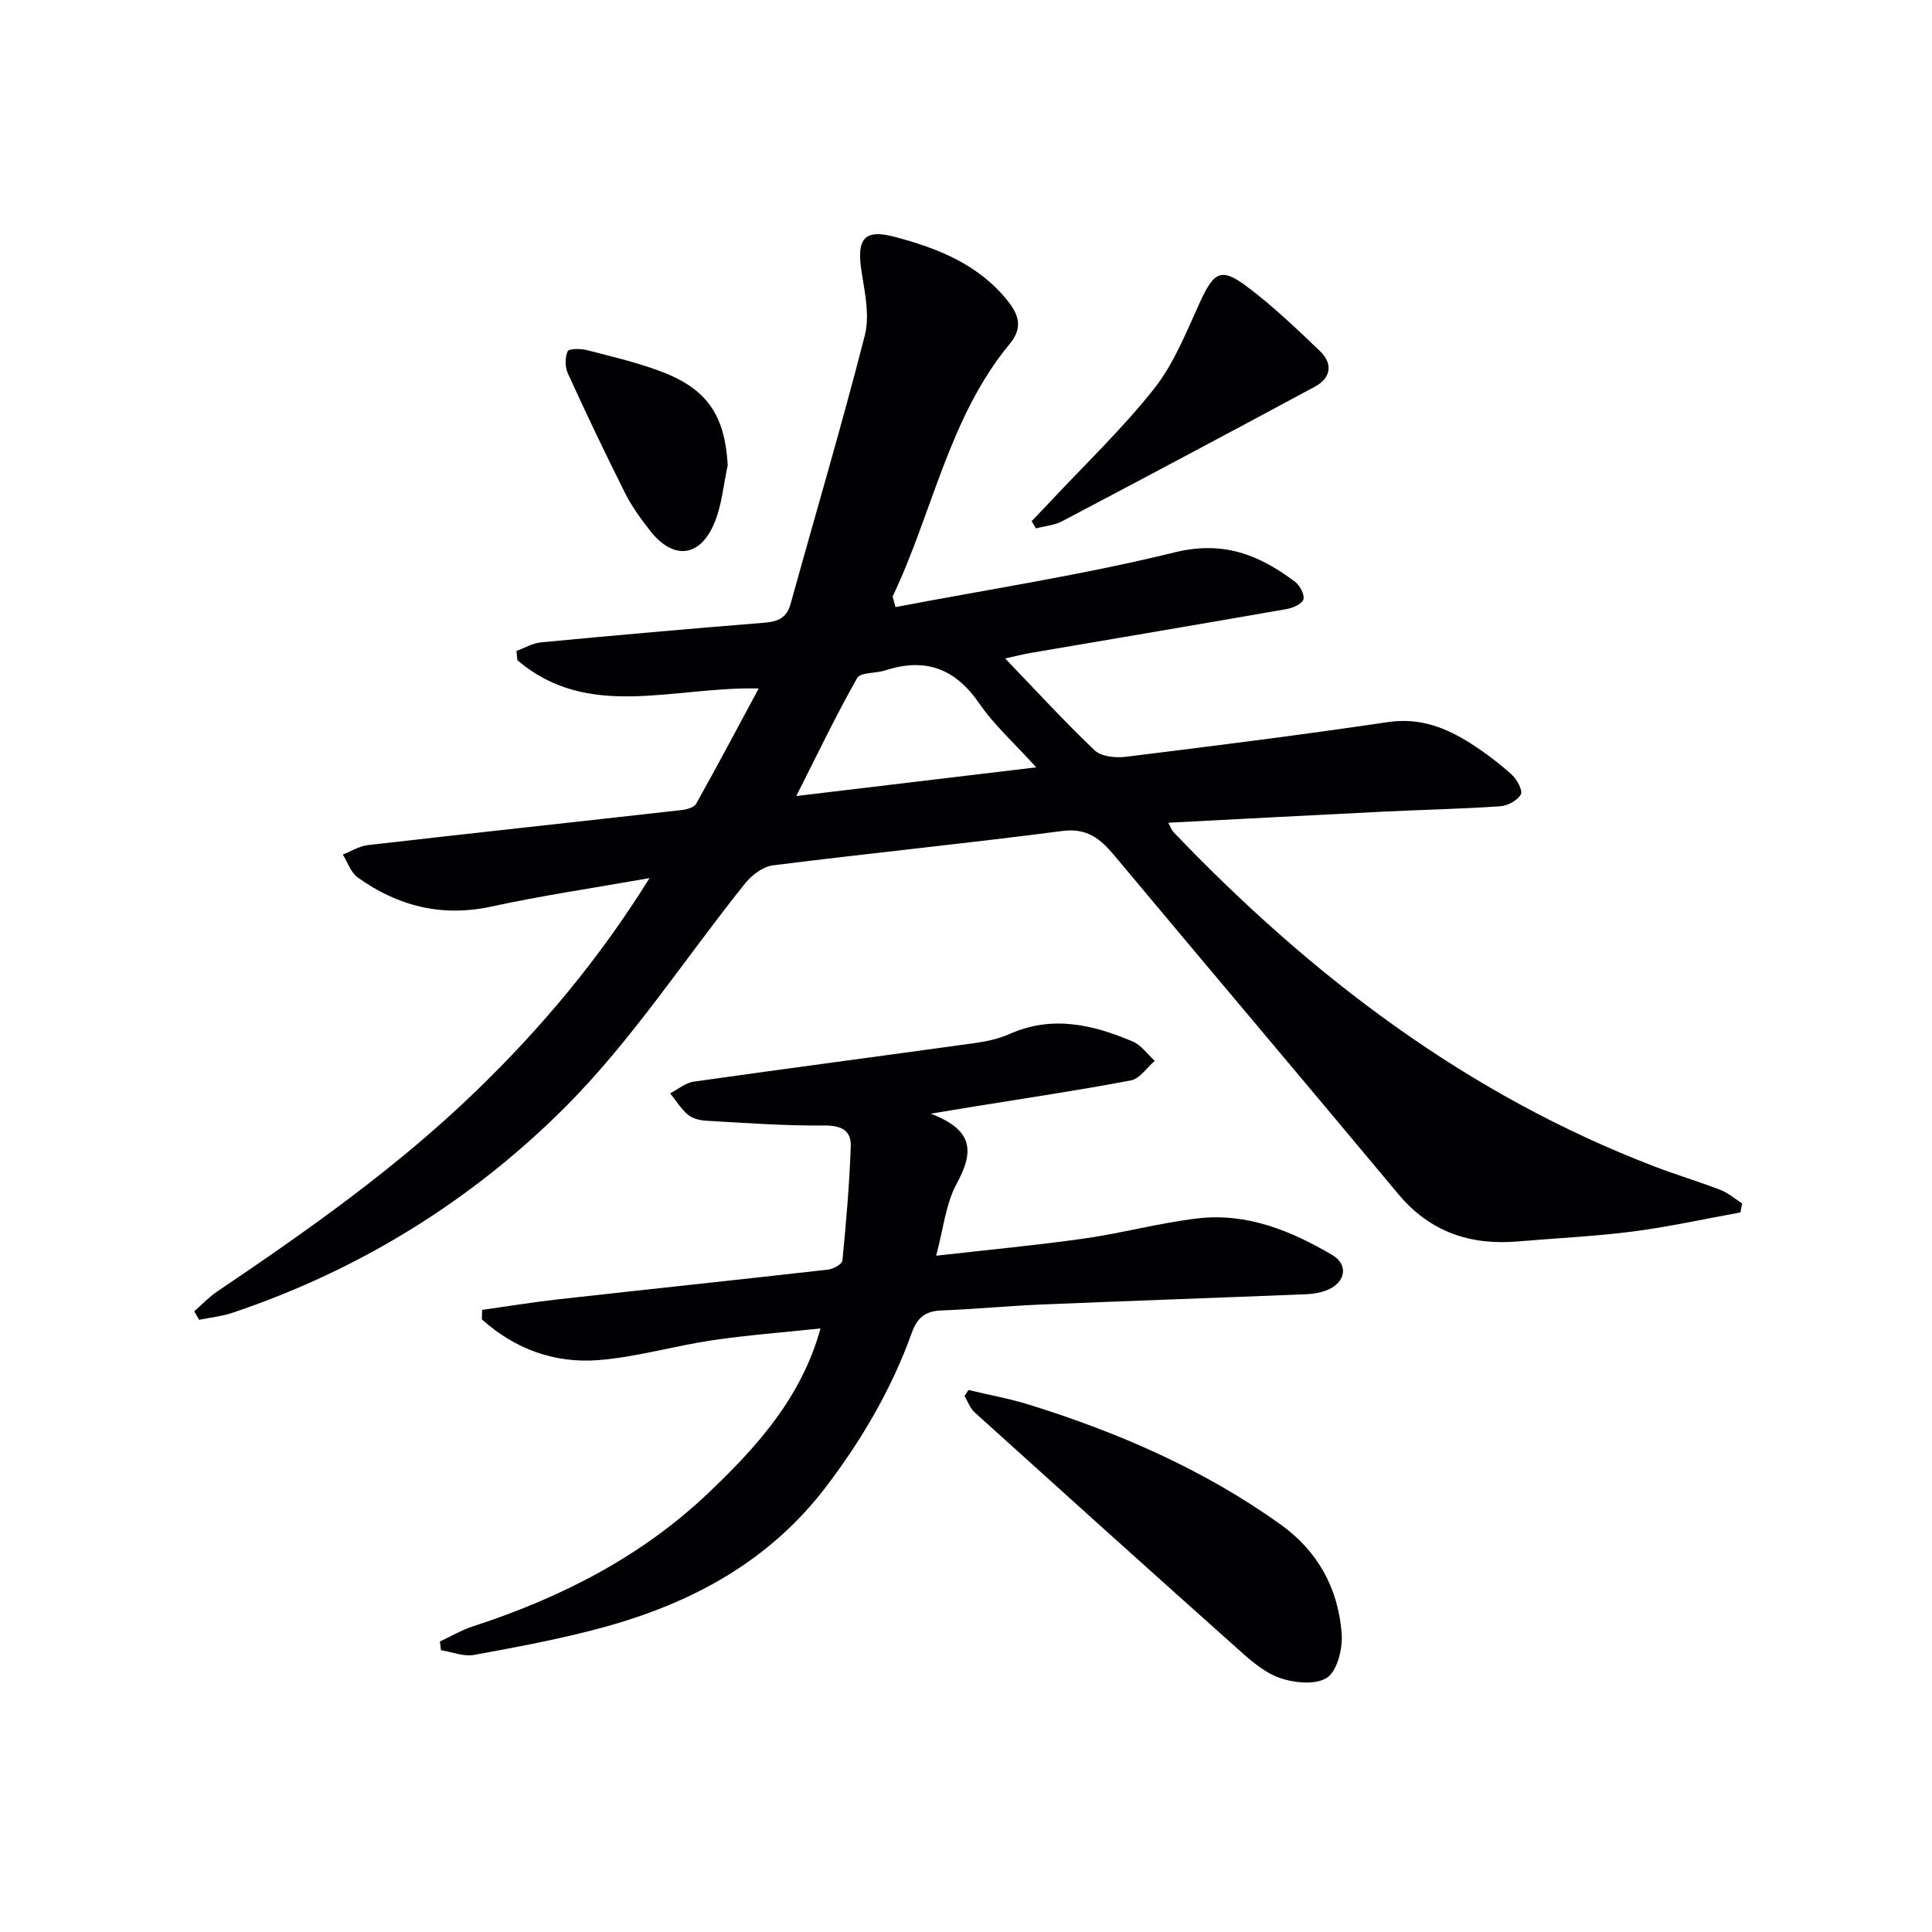
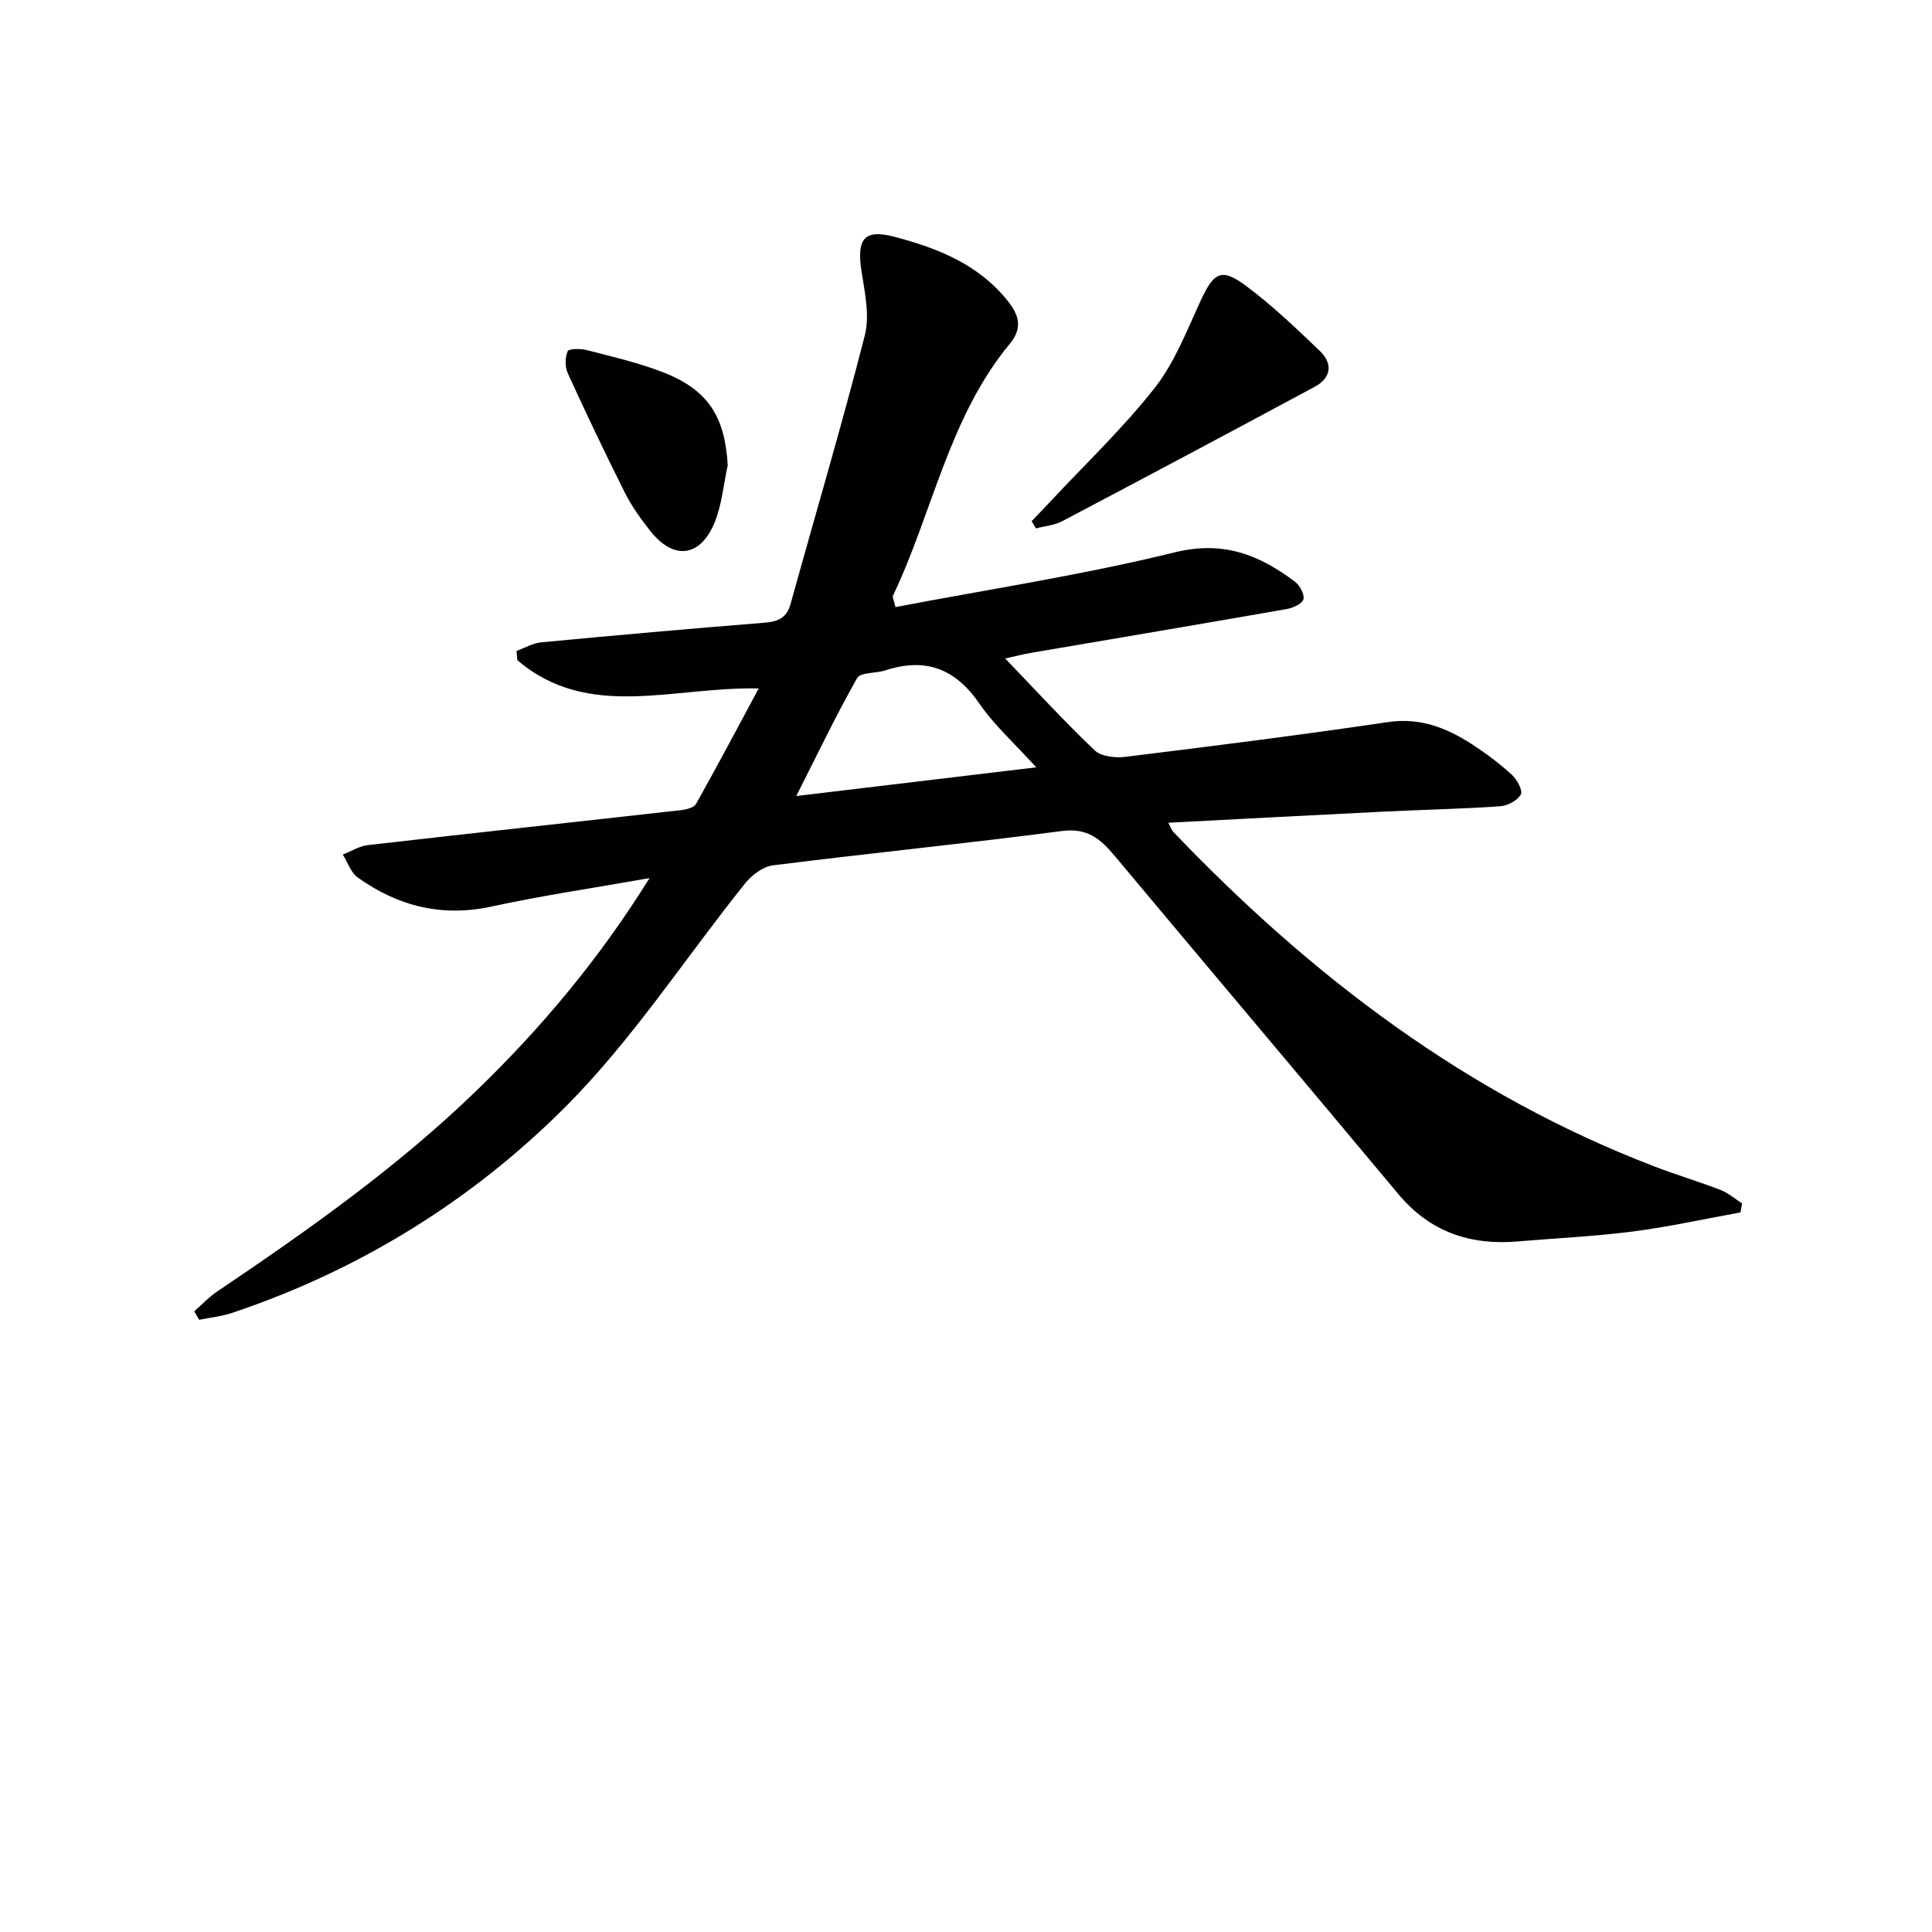
<svg xmlns="http://www.w3.org/2000/svg" enable-background="new 0 0 400 400" viewBox="0 0 400 400">
  <g fill="#010103">
    <path d="m40.22 271.49c1.56-1.37 2.99-2.92 4.7-4.07 18.79-12.67 37.28-25.7 53.63-41.52 13.42-12.98 25.37-27.14 35.93-44.1-11.63 2.06-22.25 3.61-32.71 5.89-10.3 2.23-19.38-.07-27.7-6.01-1.43-1.02-2.09-3.14-3.1-4.76 1.73-.67 3.41-1.74 5.19-1.95 21.62-2.48 43.27-4.81 64.9-7.25 1.08-.12 2.62-.52 3.05-1.28 4.34-7.74 8.5-15.58 12.97-23.9-17.74-.42-35.25 6.71-49.97-5.86-.06-.64-.12-1.27-.18-1.91 1.7-.61 3.36-1.62 5.1-1.78 15.38-1.46 30.77-2.82 46.18-4.06 2.8-.22 4.65-.94 5.47-3.89 5.13-18.53 10.61-36.98 15.37-55.6 1.05-4.1 0-8.87-.68-13.24-1.05-6.75.52-8.85 6.88-7.16 8.9 2.36 17.37 5.68 23.43 13.31 2.43 3.06 2.99 5.69.37 8.85-12.62 15.27-15.94 34.87-24.19 52.18-.11.22.12.6.54 2.31 19.26-3.68 38.77-6.65 57.85-11.34 10.07-2.47 17.47.54 24.85 6.08 1.01.76 2.03 2.64 1.76 3.65-.26.94-2.17 1.79-3.47 2.02-17.65 3.09-35.32 6.06-52.99 9.08-1.56.27-3.09.66-5.29 1.15 6.47 6.73 12.3 13.1 18.54 19.03 1.36 1.29 4.31 1.59 6.4 1.33 18.13-2.23 36.25-4.52 54.32-7.19 6.63-.98 12.08 1.17 17.32 4.55 2.93 1.89 5.75 4.01 8.32 6.35 1.08.98 2.31 3.29 1.86 4.09-.71 1.25-2.74 2.34-4.28 2.44-7.96.55-15.95.71-23.93 1.1-14.78.73-29.57 1.52-44.78 2.31.43.77.66 1.51 1.15 2.01 28.52 29.81 60.72 54.32 99.6 69.19 4.49 1.72 9.12 3.1 13.6 4.83 1.61.62 2.98 1.84 4.46 2.79-.12.62-.24 1.24-.35 1.86-7.39 1.34-14.75 2.97-22.19 3.94-7.9 1.02-15.88 1.38-23.83 2.06-9.93.86-18.28-1.95-24.85-9.84-19.51-23.4-39.19-46.65-58.73-70.03-2.9-3.47-5.65-5.78-10.83-5.1-19.93 2.6-39.94 4.6-59.88 7.11-2.06.26-4.37 2.01-5.75 3.72-12.38 15.43-23.27 32.3-37.14 46.21-19.37 19.43-42.66 33.86-68.99 42.7-2.22.75-4.61.99-6.92 1.46-.35-.6-.68-1.18-1.01-1.76zm174.32-112.62c-4.55-5.03-8.73-8.76-11.8-13.24-4.99-7.26-11.19-9.53-19.45-6.83-1.96.64-5.14.36-5.83 1.59-4.37 7.7-8.19 15.72-12.6 24.42 16.97-2.03 32.85-3.93 49.68-5.94z" />
-     <path d="m91.08 339.85c2.28-1.06 4.47-2.36 6.84-3.13 18.24-5.94 35.01-14.48 48.99-27.85 9.91-9.47 19.02-19.56 22.97-33.83-7.71.82-15.1 1.37-22.41 2.45-7.86 1.16-15.59 3.46-23.48 4.1-9.14.74-17.42-2.29-24.23-8.44.02-.65.04-1.3.06-1.95 5.22-.73 10.43-1.59 15.67-2.18 18.64-2.08 37.3-4.05 55.94-6.16 1.09-.12 2.9-1.12 2.98-1.85.77-7.88 1.46-15.79 1.73-23.7.12-3.4-2.12-4.33-5.66-4.29-8.11.08-16.22-.53-24.33-.99-1.28-.07-2.79-.46-3.73-1.25-1.44-1.22-2.47-2.92-3.68-4.42 1.63-.83 3.19-2.18 4.9-2.42 19.39-2.75 38.81-5.29 58.21-7.99 2.44-.34 4.96-.88 7.19-1.88 8.82-3.93 17.24-1.93 25.5 1.57 1.76.75 3.04 2.64 4.54 4-1.63 1.4-3.09 3.69-4.92 4.04-10.75 2.05-21.59 3.65-32.4 5.4-2.39.39-4.77.79-9.07 1.5 9.14 3.44 8.84 8.12 5.39 14.47-2.29 4.22-2.77 9.42-4.26 14.93 10.66-1.21 20.7-2.15 30.68-3.56 7.88-1.12 15.62-3.25 23.51-4.17 10.13-1.18 19.28 2.56 27.8 7.57 3.43 2.01 2.78 5.66-.89 7.21-1.34.57-2.88.86-4.34.92-18.28.74-36.56 1.37-54.84 2.13-6.97.29-13.93.97-20.9 1.24-3.29.13-4.95 1.52-6.06 4.61-4.12 11.49-10.17 21.87-17.58 31.66-11.86 15.67-27.93 24.3-46.28 29.33-8.78 2.4-17.78 4.06-26.74 5.71-2.16.4-4.58-.61-6.89-.97-.05-.59-.13-1.2-.21-1.81z" />
-     <path d="m200.5 287.78c4.24 1.02 8.55 1.79 12.71 3.09 18.46 5.75 36.03 13.4 51.86 24.71 7.83 5.59 11.99 13.31 12.71 22.62.24 3.09-.9 7.75-3.05 9.16-2.39 1.56-6.99 1.08-10.05-.07-3.42-1.28-6.39-4.09-9.22-6.62-17.95-16.01-35.82-32.12-53.67-48.25-.94-.85-1.41-2.24-2.09-3.38.26-.42.53-.84.8-1.26z" />
    <path d="m213.59 107.9c1.3-1.36 2.61-2.71 3.9-4.09 7.25-7.77 15.01-15.15 21.56-23.47 4.11-5.23 6.63-11.78 9.46-17.93 2.8-6.07 4.32-7.06 9.5-3.2 5.43 4.05 10.37 8.78 15.27 13.47 2.71 2.6 2.33 5.56-1.05 7.38-17.39 9.36-34.82 18.63-52.29 27.84-1.63.86-3.63 1.01-5.46 1.5-.3-.5-.6-1-.89-1.5z" />
    <path d="m150.67 96.31c-.88 4.01-1.21 8.26-2.77 11.99-3 7.15-8.52 7.68-13.31 1.57-1.94-2.47-3.82-5.07-5.22-7.87-4.09-8.15-8.01-16.38-11.8-24.68-.6-1.32-.62-3.3-.04-4.59.26-.59 2.73-.57 4.04-.23 5.28 1.37 10.65 2.61 15.72 4.58 9.33 3.63 12.8 9.18 13.38 19.23z" />
  </g>
</svg>